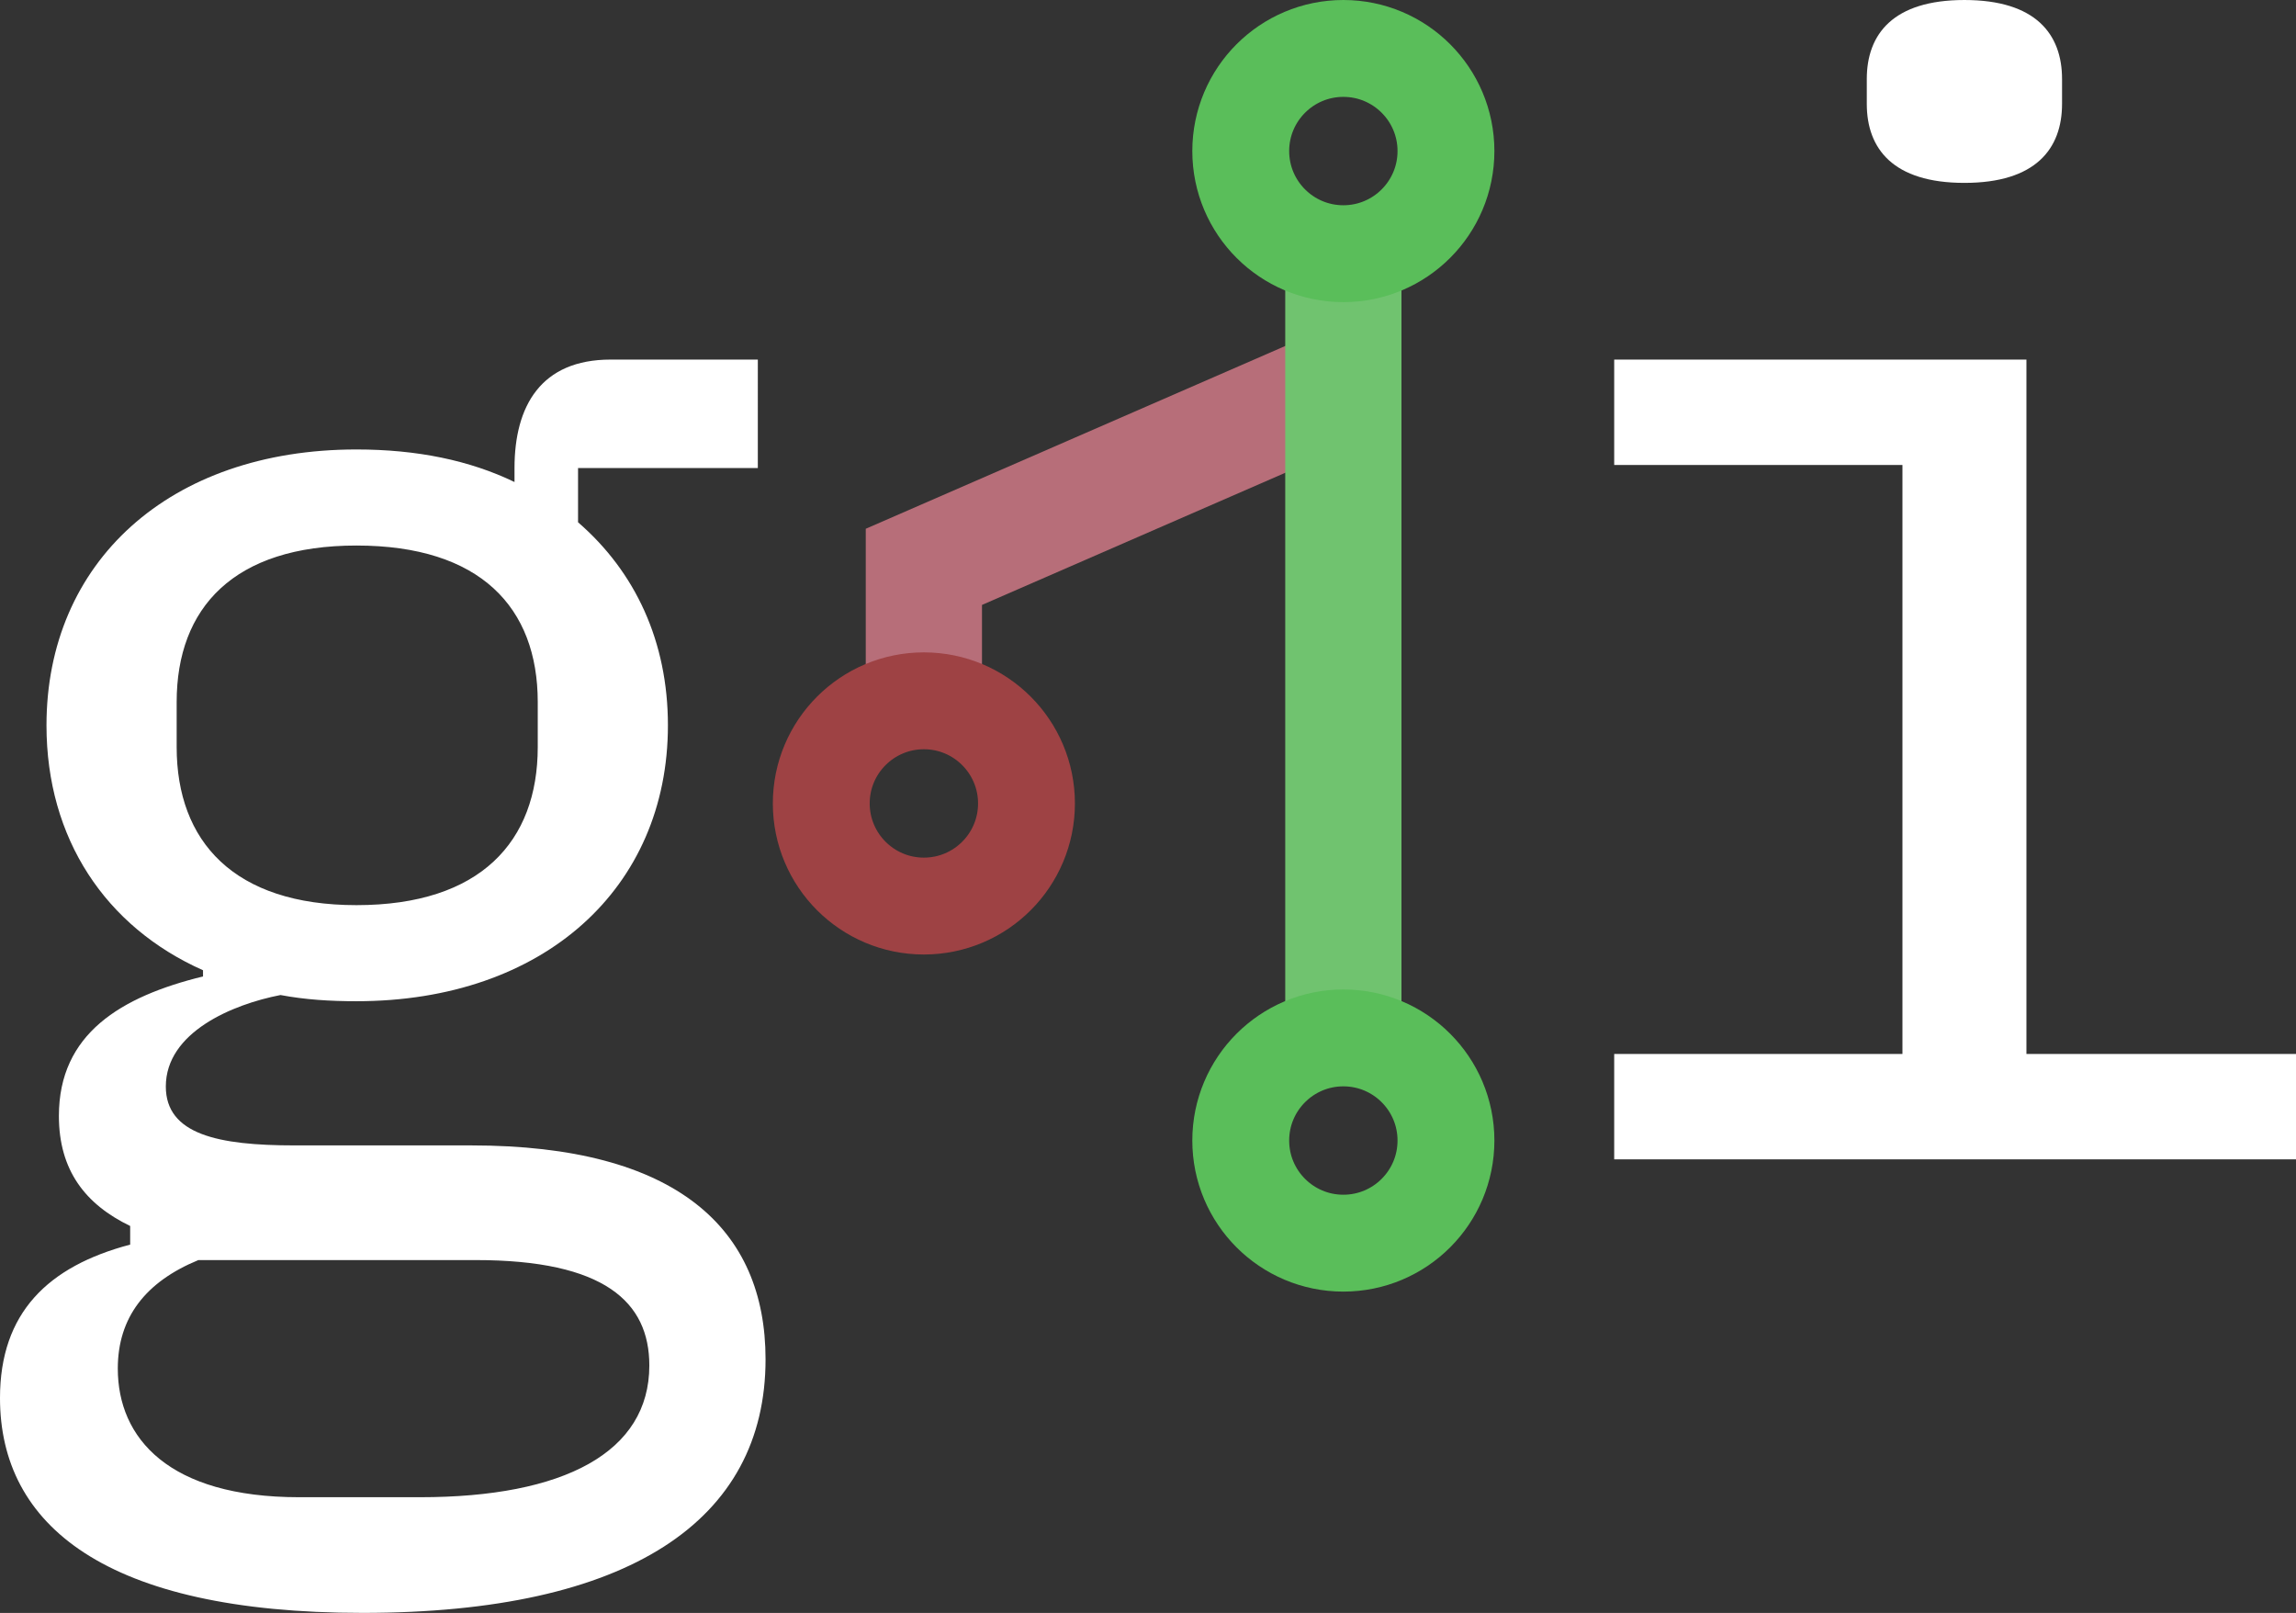
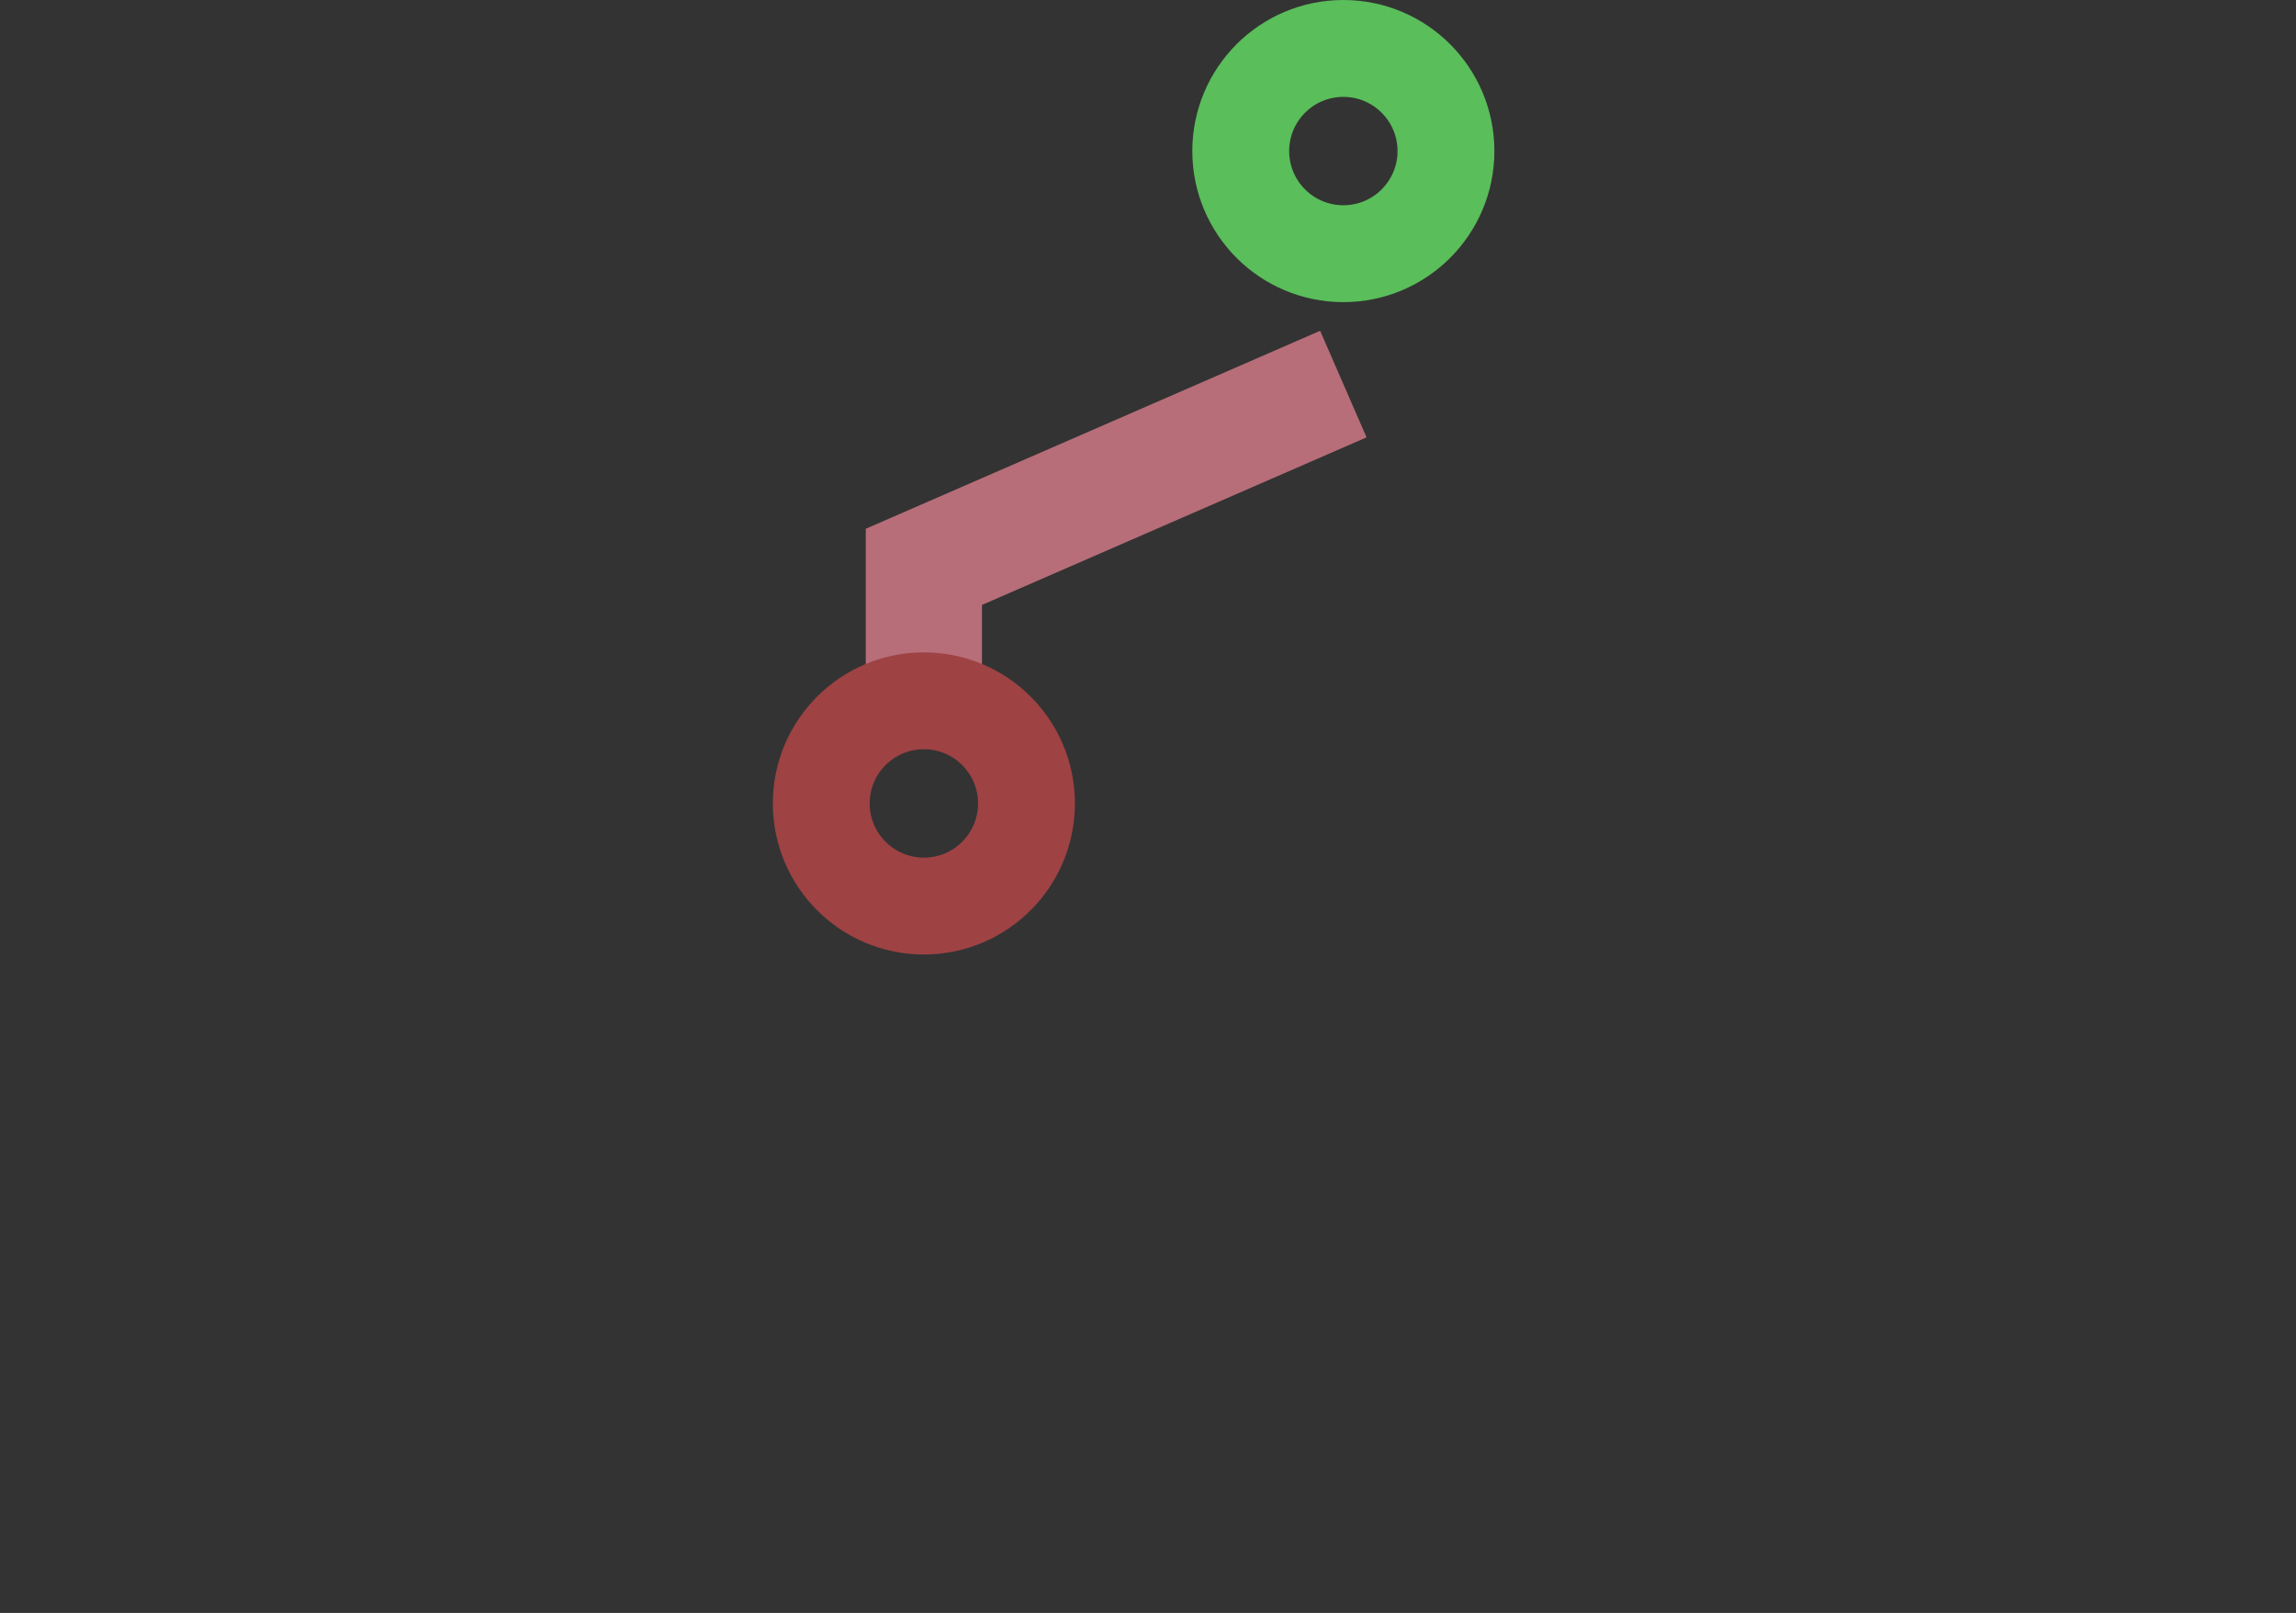
<svg xmlns="http://www.w3.org/2000/svg" xmlns:ns1="http://www.inkscape.org/namespaces/inkscape" xmlns:ns2="http://sodipodi.sourceforge.net/DTD/sodipodi-0.dtd" width="62.721mm" height="44.053mm" viewBox="0 0 62.721 44.053" version="1.1" id="svg1" ns1:version="1.4.2 (ebf0e940d0, 2025-05-08)" ns2:docname="gai_logo_light.svg">
  <rect x="0" y="0" width="62.721" height="44.053" fill="#333333" stroke="none" />
  <ns2:namedview id="namedview1" pagecolor="#ffffff" bordercolor="#000000" borderopacity="0.25" ns1:showpageshadow="2" ns1:pageopacity="0.0" ns1:pagecheckerboard="0" ns1:deskcolor="#d1d1d1" ns1:document-units="px" showguides="true" ns1:zoom="2.8284272" ns1:cx="128.69343" ns1:cy="48.08326" ns1:window-width="2125" ns1:window-height="1192" ns1:window-x="0" ns1:window-y="0" ns1:window-maximized="0" ns1:current-layer="layer1" showgrid="false">
    <ns1:page x="0" y="0" width="62.721" height="44.053" id="page2" margin="0" bleed="0" />
  </ns2:namedview>
  <defs id="defs1" />
  <g ns1:label="Layer 1" ns1:groupmode="layer" id="layer1" ns1:export-filename="gai/docs/static/gai_logo_dark.svg" ns1:export-xdpi="96" ns1:export-ydpi="96" transform="translate(-77.383,-80.383)">
-     <path style="font-size:42.333px;font-family:'IBM Plex mono';-inkscape-font-specification:'IBM Plex mono';fill:#ffffff;fill-opacity:1;stroke:none;stroke-width:3.969;stroke-linejoin:round;stroke-opacity:1" d="m 98.296,117.509 c 0,-3.556 -2.413,-5.842 -8.043,-5.842 h -4.826 c -2.074,0 -3.514,-0.296 -3.514,-1.609 0,-1.482 1.82,-2.244 3.133,-2.498 0.677,0.127 1.355,0.169 2.074,0.169 5.122,0 8.509,-3.09 8.509,-7.535 0,-2.286 -0.889,-4.191 -2.455,-5.546 v -1.482 h 4.911 V 90.204 H 94.063 c -1.905,0 -2.625,1.27 -2.625,2.963 v 0.381 c -1.228,-0.593 -2.667,-0.889 -4.318,-0.889 -5.122,0 -8.467,3.09 -8.467,7.535 0,3.09 1.609,5.503 4.276,6.689 v 0.169 c -2.244,0.55 -3.937,1.566 -3.937,3.81 0,1.482 0.72,2.413 1.947,3.006 v 0.508 c -2.244,0.593 -3.556,1.863 -3.556,4.191 0,3.471 2.879,5.868 9.906,5.868 7.281,0 11.007,-2.524 11.007,-6.926 z m -3.175,0.169 c 0,2.371 -2.328,3.598 -6.265,3.598 h -3.302 c -3.556,0 -4.953,-1.609 -4.953,-3.514 0,-1.397 0.762,-2.371 2.201,-2.963 h 7.578 c 3.514,0 4.741,1.143 4.741,2.879 z m -8.001,-12.573 c -3.344,0 -4.911,-1.736 -4.911,-4.318 v -1.228 c 0,-2.582 1.566,-4.276 4.911,-4.276 3.387,0 4.953,1.693 4.953,4.276 v 1.228 c 0,2.582 -1.566,4.318 -4.953,4.318 z M 131.046,85.378 c 1.947,0 2.667,-0.931 2.667,-2.159 v -0.677 c 0,-1.228 -0.72,-2.159 -2.667,-2.159 -1.947,0 -2.667,0.931 -2.667,2.159 v 0.677 c 0,1.228 0.72,2.159 2.667,2.159 z m -9.567,26.67 h 18.627 v -2.879 h -7.366 V 90.204 h -11.261 v 2.879 h 7.874 v 16.087 h -7.874 z" id="text5" aria-label="g i" ns2:nodetypes="sssscssccccsscssccsccssssssscssssssssssssssssccccccccccc" />
    <path style="fill:none;fill-opacity:1;stroke:#b76e79;stroke-width:3.175;stroke-linecap:butt;stroke-linejoin:miter;stroke-dasharray:none;stroke-opacity:1" d="m 114.08,90.873 -11.459,4.992 v 4.838 -4.838 z" id="path5" ns2:nodetypes="ccccc" />
-     <path style="fill:none;stroke:#70c36f;stroke-width:3.175;stroke-linejoin:round;stroke-dasharray:none;stroke-opacity:1" d="M 114.08,88.172 V 108.069 Z" id="path4" />
    <circle style="fill:none;stroke:#5abe5a;stroke-width:2.646;stroke-linejoin:round;stroke-dasharray:none;stroke-opacity:1" id="path1" cx="114.08" cy="84.509" r="2.803" />
    <circle style="fill:none;stroke:#9e4244;stroke-width:2.646;stroke-linejoin:round;stroke-dasharray:none;stroke-opacity:1" id="path1-3" cx="102.621" cy="102.327" r="2.803" />
-     <circle style="fill:none;stroke:#5abe5a;stroke-width:2.646;stroke-linejoin:round;stroke-dasharray:none;stroke-opacity:1" id="path1-2" cx="114.08" cy="111.534" r="2.803" ns1:export-filename="gai/docs/static/gai_logo_light.svg" ns1:export-xdpi="96" ns1:export-ydpi="96" />
  </g>
</svg>